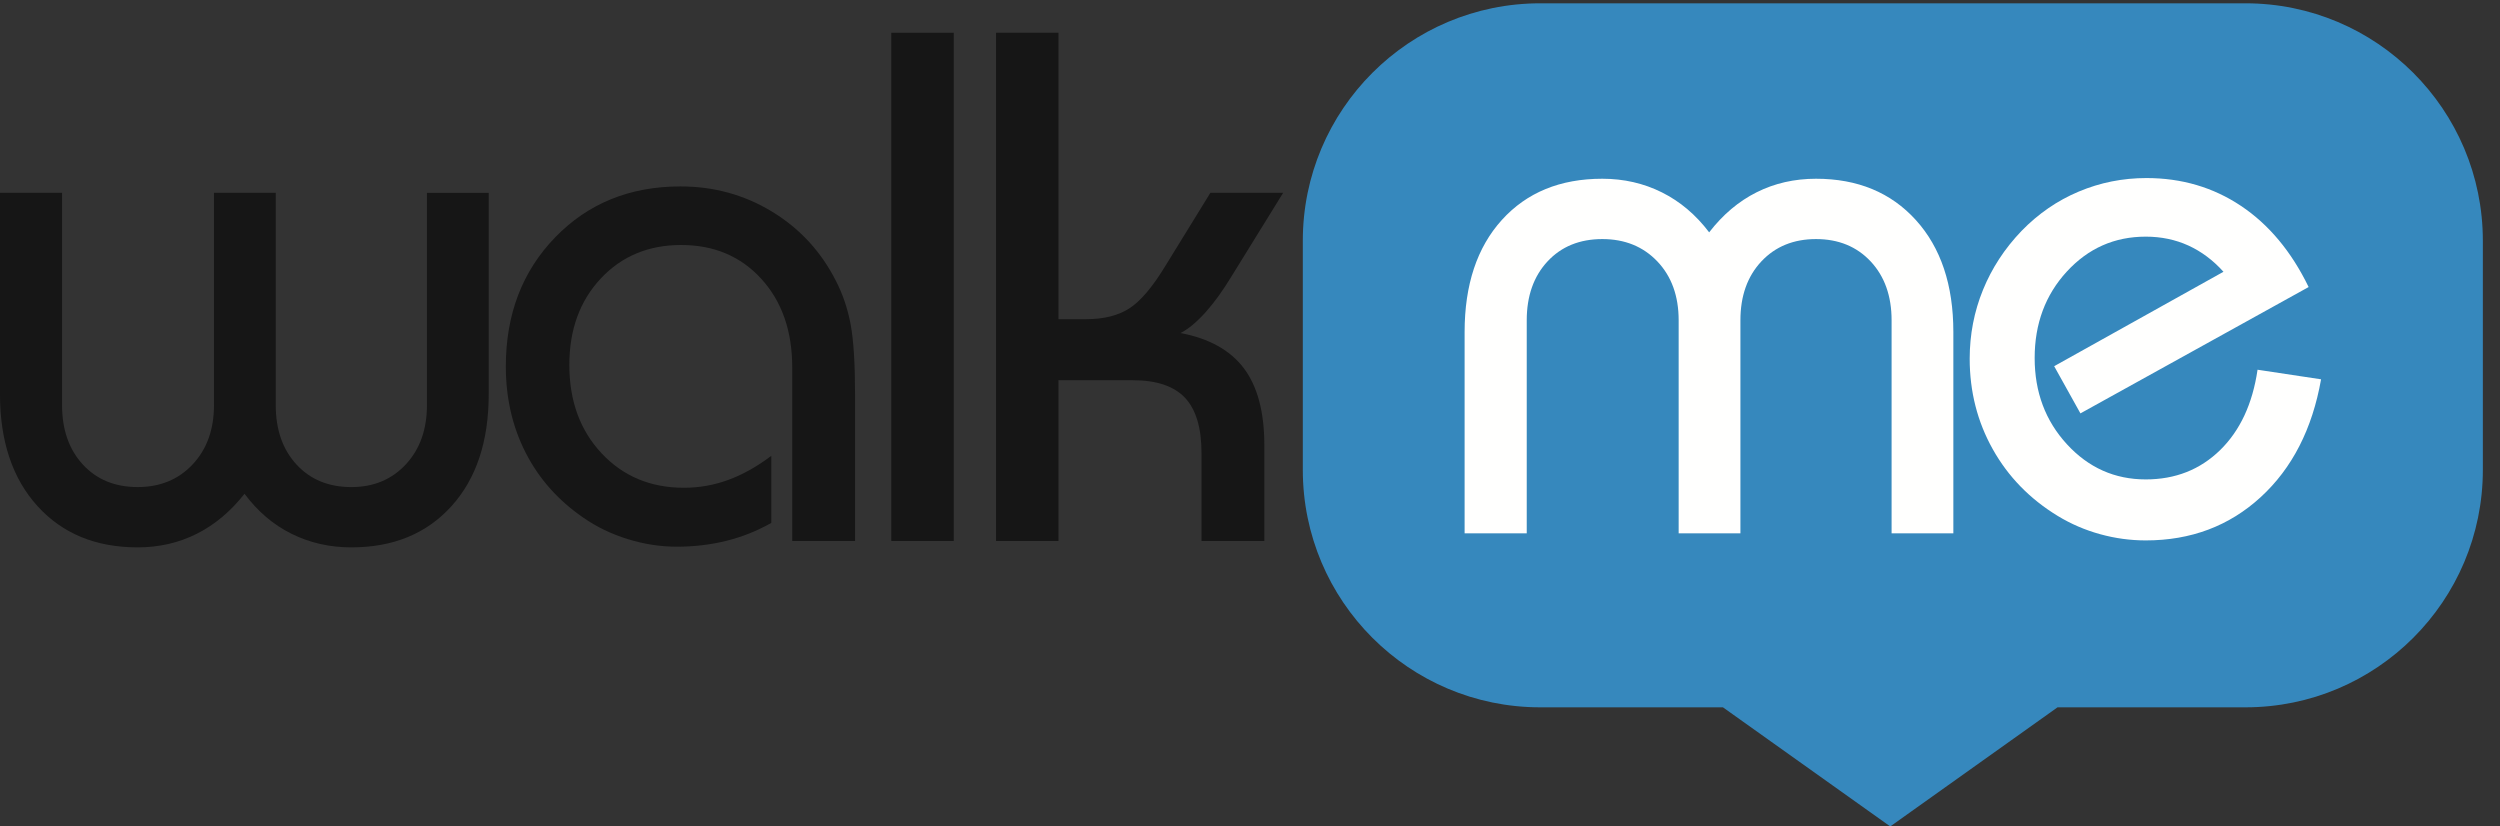
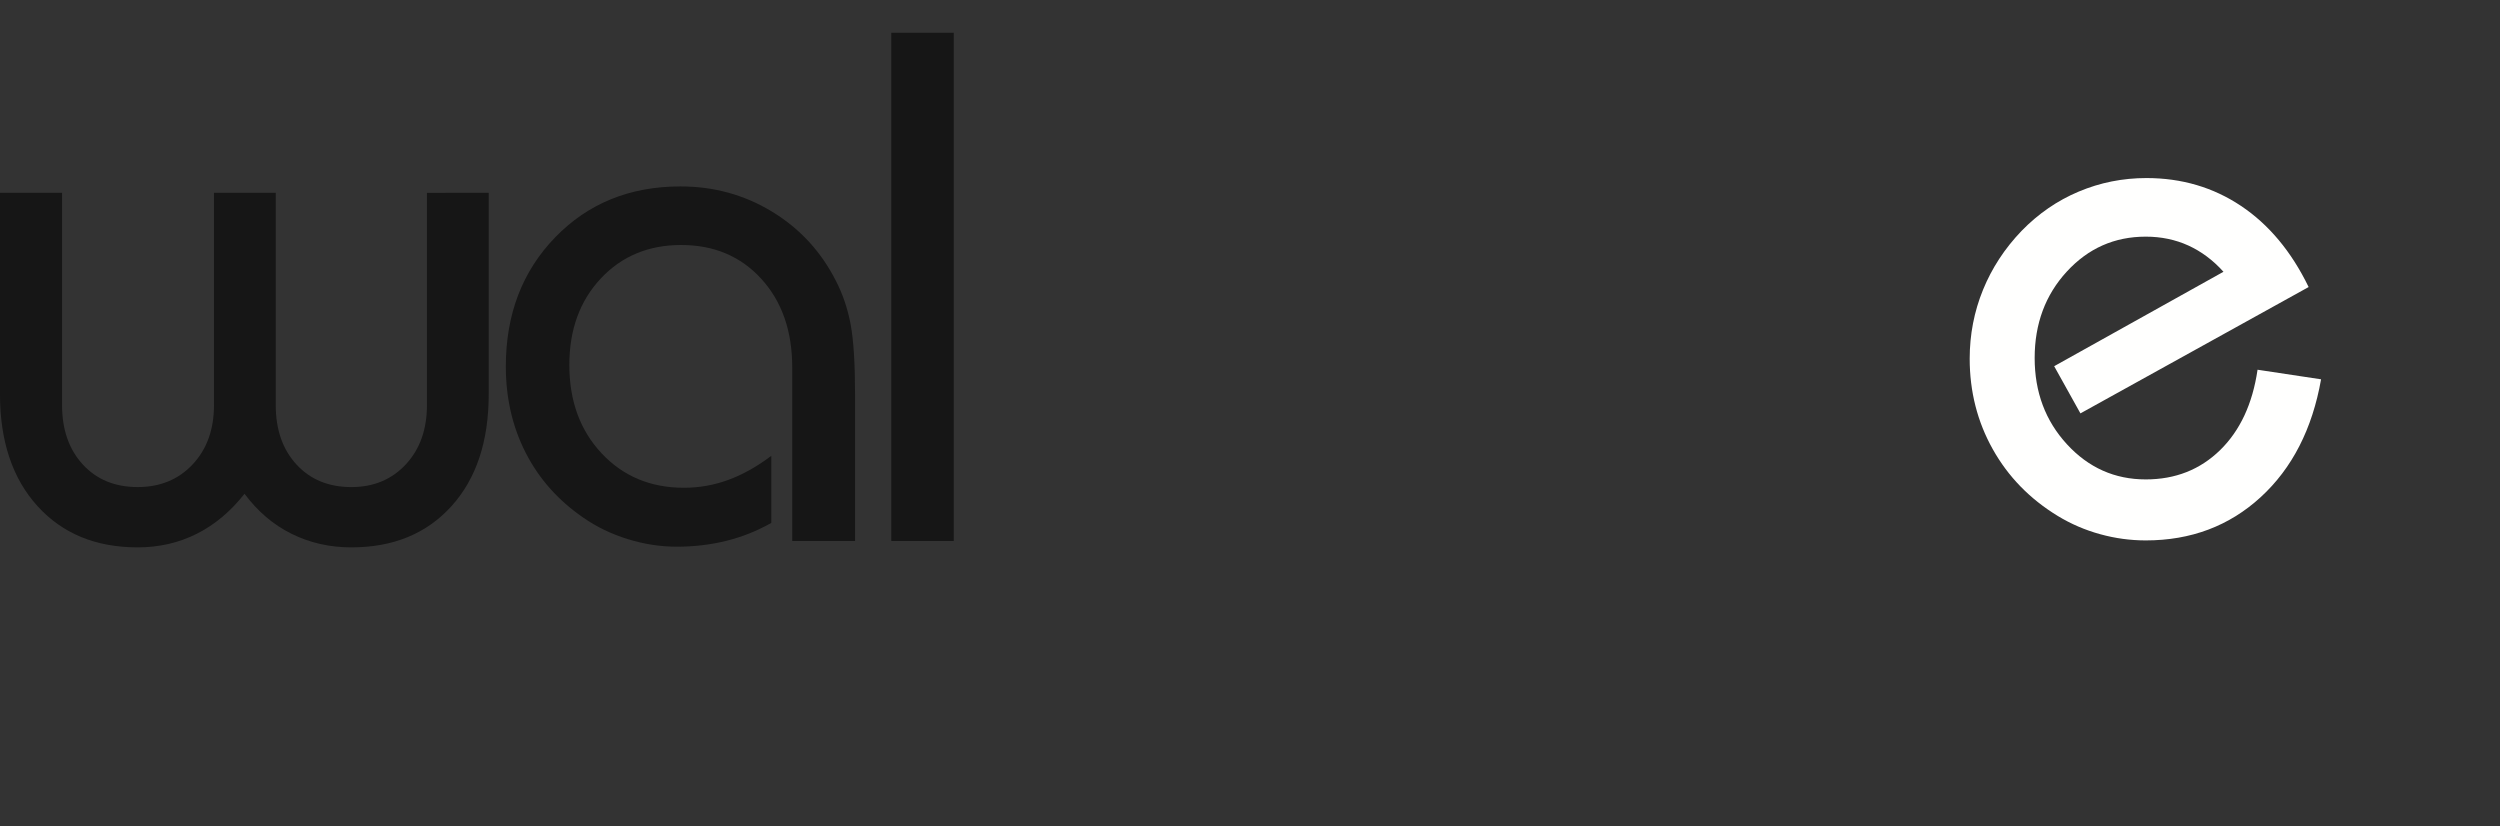
<svg xmlns="http://www.w3.org/2000/svg" class="c-logo--walkme" version="1.1" viewBox="0 0 121 40">
  <rect x="0" y="0" width="121" height="40" fill="#333333" stroke="none" />
  <title>WalkMe logo</title>
  <g fill="none" fill-rule="evenodd">
    <g transform="translate(0 9.28)">
-       <path d="m23.654 0.052v9.74c0 2.291-0.602 4.101-1.804 5.428-1.202 1.329-2.817 1.993-4.844 1.993-1.054 0-2.021-0.221-2.903-0.661-0.883-0.44-1.638-1.085-2.268-1.933-0.676 0.859-1.45 1.506-2.319 1.941-0.87 0.435-1.821 0.653-2.852 0.653-2.027 0-3.644-0.667-4.853-2.001-1.208-1.334-1.812-3.14-1.812-5.42v-9.74h3.005v10.273c0 1.191 0.336 2.15 1.005 2.878 0.67 0.727 1.555 1.091 2.654 1.091 1.088 0 1.976-0.366 2.663-1.099s1.031-1.689 1.031-2.869v-10.273h2.989v10.273c0 1.191 0.335 2.15 1.005 2.878 0.67 0.727 1.555 1.091 2.654 1.091 1.076 0 1.955-0.366 2.637-1.099 0.681-0.733 1.022-1.689 1.022-2.869v-10.273h2.989" fill="#161616" fill-rule="nonzero" />
+       <path d="m23.654 0.052v9.74c0 2.291-0.602 4.101-1.804 5.428-1.202 1.329-2.817 1.993-4.844 1.993-1.054 0-2.021-0.221-2.903-0.661-0.883-0.44-1.638-1.085-2.268-1.933-0.676 0.859-1.45 1.506-2.319 1.941-0.87 0.435-1.821 0.653-2.852 0.653-2.027 0-3.644-0.667-4.853-2.001-1.208-1.334-1.812-3.14-1.812-5.42v-9.74h3.005v10.273c0 1.191 0.336 2.15 1.005 2.878 0.67 0.727 1.555 1.091 2.654 1.091 1.088 0 1.976-0.366 2.663-1.099s1.031-1.689 1.031-2.869v-10.273h2.989v10.273c0 1.191 0.335 2.15 1.005 2.878 0.67 0.727 1.555 1.091 2.654 1.091 1.076 0 1.955-0.366 2.637-1.099 0.681-0.733 1.022-1.689 1.022-2.869v-10.273" fill="#161616" fill-rule="nonzero" />
    </g>
    <path d="m38.344 26.184v-8.4c0-1.763-0.498-3.192-1.495-4.286-0.996-1.093-2.29-1.64-3.882-1.64-1.58 0-2.878 0.541-3.891 1.623-1.013 1.083-1.52 2.477-1.52 4.183 0 1.741 0.521 3.167 1.563 4.278 1.042 1.111 2.371 1.666 3.985 1.666 0.733 0 1.446-0.126 2.139-0.378 0.692-0.252 1.388-0.641 2.087-1.168v3.247c-0.687 0.389-1.411 0.678-2.173 0.867-0.762 0.189-1.561 0.284-2.396 0.284-0.802 0-1.598-0.123-2.388-0.37-0.79-0.246-1.506-0.593-2.147-1.039-1.214-0.836-2.141-1.881-2.782-3.135-0.642-1.254-0.962-2.648-0.962-4.183 0-2.519 0.796-4.601 2.388-6.245 1.592-1.643 3.613-2.465 6.064-2.465 1.615 0 3.092 0.406 4.432 1.22s2.371 1.93 3.091 3.349c0.332 0.642 0.57 1.343 0.713 2.105 0.143 0.762 0.215 1.898 0.215 3.41v7.077h-3.041" fill="#161616" fill-rule="nonzero" />
    <polygon points="43.139 26.184 46.162 26.184 46.162 1.585 43.139 1.585" fill="#161616" fill-rule="nonzero" />
    <g transform="translate(48)">
-       <path d="m0.208 26.184v-24.599h3.023v13.863h1.34c0.859 0 1.56-0.177 2.104-0.532 0.543-0.355 1.131-1.053 1.76-2.096l2.147-3.487h3.522l-2.474 4.003c-0.436 0.721-0.865 1.317-1.289 1.787-0.424 0.469-0.824 0.802-1.202 0.996 1.386 0.264 2.408 0.833 3.067 1.709 0.658 0.876 0.988 2.116 0.988 3.719v4.638h-3.041v-4.261c0-1.213-0.266-2.104-0.799-2.671-0.532-0.566-1.377-0.85-2.534-0.85h-3.59v7.782h-3.023" fill="#161616" fill-rule="nonzero" />
-       <path id="walkme-bubble" d="m60.677 0.16h-34.127c-6.348 0-11.494 5.146-11.494 11.493v11.088c0 6.348 5.146 11.494 11.494 11.494h8.841l8.097 5.765 8.096-5.765h9.093c6.348 0 11.493-5.146 11.493-11.494v-11.088c0-6.348-5.146-11.493-11.493-11.493" fill="#3688BD" fill-rule="nonzero" />
-     </g>
-     <path id="walkme-m" d="m70.887 25.812v-9.74c0-2.29 0.601-4.099 1.804-5.428 1.203-1.328 2.823-1.993 4.861-1.993 1.043 0 2.005 0.221 2.886 0.661 0.882 0.441 1.643 1.085 2.285 1.933 0.664-0.859 1.431-1.506 2.302-1.941 0.87-0.435 1.827-0.653 2.869-0.653 2.016 0 3.627 0.667 4.835 2.001 1.208 1.334 1.813 3.141 1.813 5.42v9.74h-2.989v-10.307c0-1.179-0.338-2.13-1.013-2.852-0.676-0.721-1.558-1.082-2.645-1.082-1.088 0-1.97 0.361-2.646 1.082-0.676 0.722-1.013 1.673-1.013 2.852v10.307h-2.989v-10.307c0-1.179-0.344-2.13-1.031-2.852-0.687-0.721-1.575-1.082-2.663-1.082-1.099 0-1.984 0.361-2.654 1.082-0.67 0.722-1.005 1.673-1.005 2.852v10.307h-3.006" fill="#FFFFFE" fill-rule="nonzero" />
+       </g>
    <path id="walkme-e" d="m112.34 18.357c-0.424 2.405-1.398 4.306-2.92 5.703-1.523 1.398-3.379 2.096-5.566 2.096-0.745 0-1.481-0.1-2.207-0.301-0.728-0.2-1.413-0.495-2.053-0.884-1.352-0.824-2.4-1.901-3.144-3.229-0.744-1.328-1.117-2.789-1.117-4.38 0-1.168 0.215-2.279 0.644-3.333 0.429-1.053 1.051-2.003 1.864-2.851 0.813-0.836 1.737-1.472 2.774-1.907 1.036-0.435 2.127-0.653 3.273-0.653 1.707 0 3.233 0.45 4.578 1.349 1.345 0.899 2.437 2.207 3.272 3.926l-11.045 6.115-1.271-2.284 8.194-4.57c-0.504-0.561-1.071-0.984-1.7-1.271-0.63-0.286-1.317-0.429-2.061-0.429-1.512 0-2.786 0.564-3.822 1.692-1.036 1.128-1.555 2.522-1.555 4.183 0 1.649 0.521 3.041 1.563 4.174 1.042 1.134 2.314 1.701 3.814 1.701 1.432 0 2.63-0.473 3.599-1.418 0.967-0.945 1.571-2.242 1.812-3.891l3.075 0.464" fill="#FFFFFE" fill-rule="nonzero" />
  </g>
</svg>